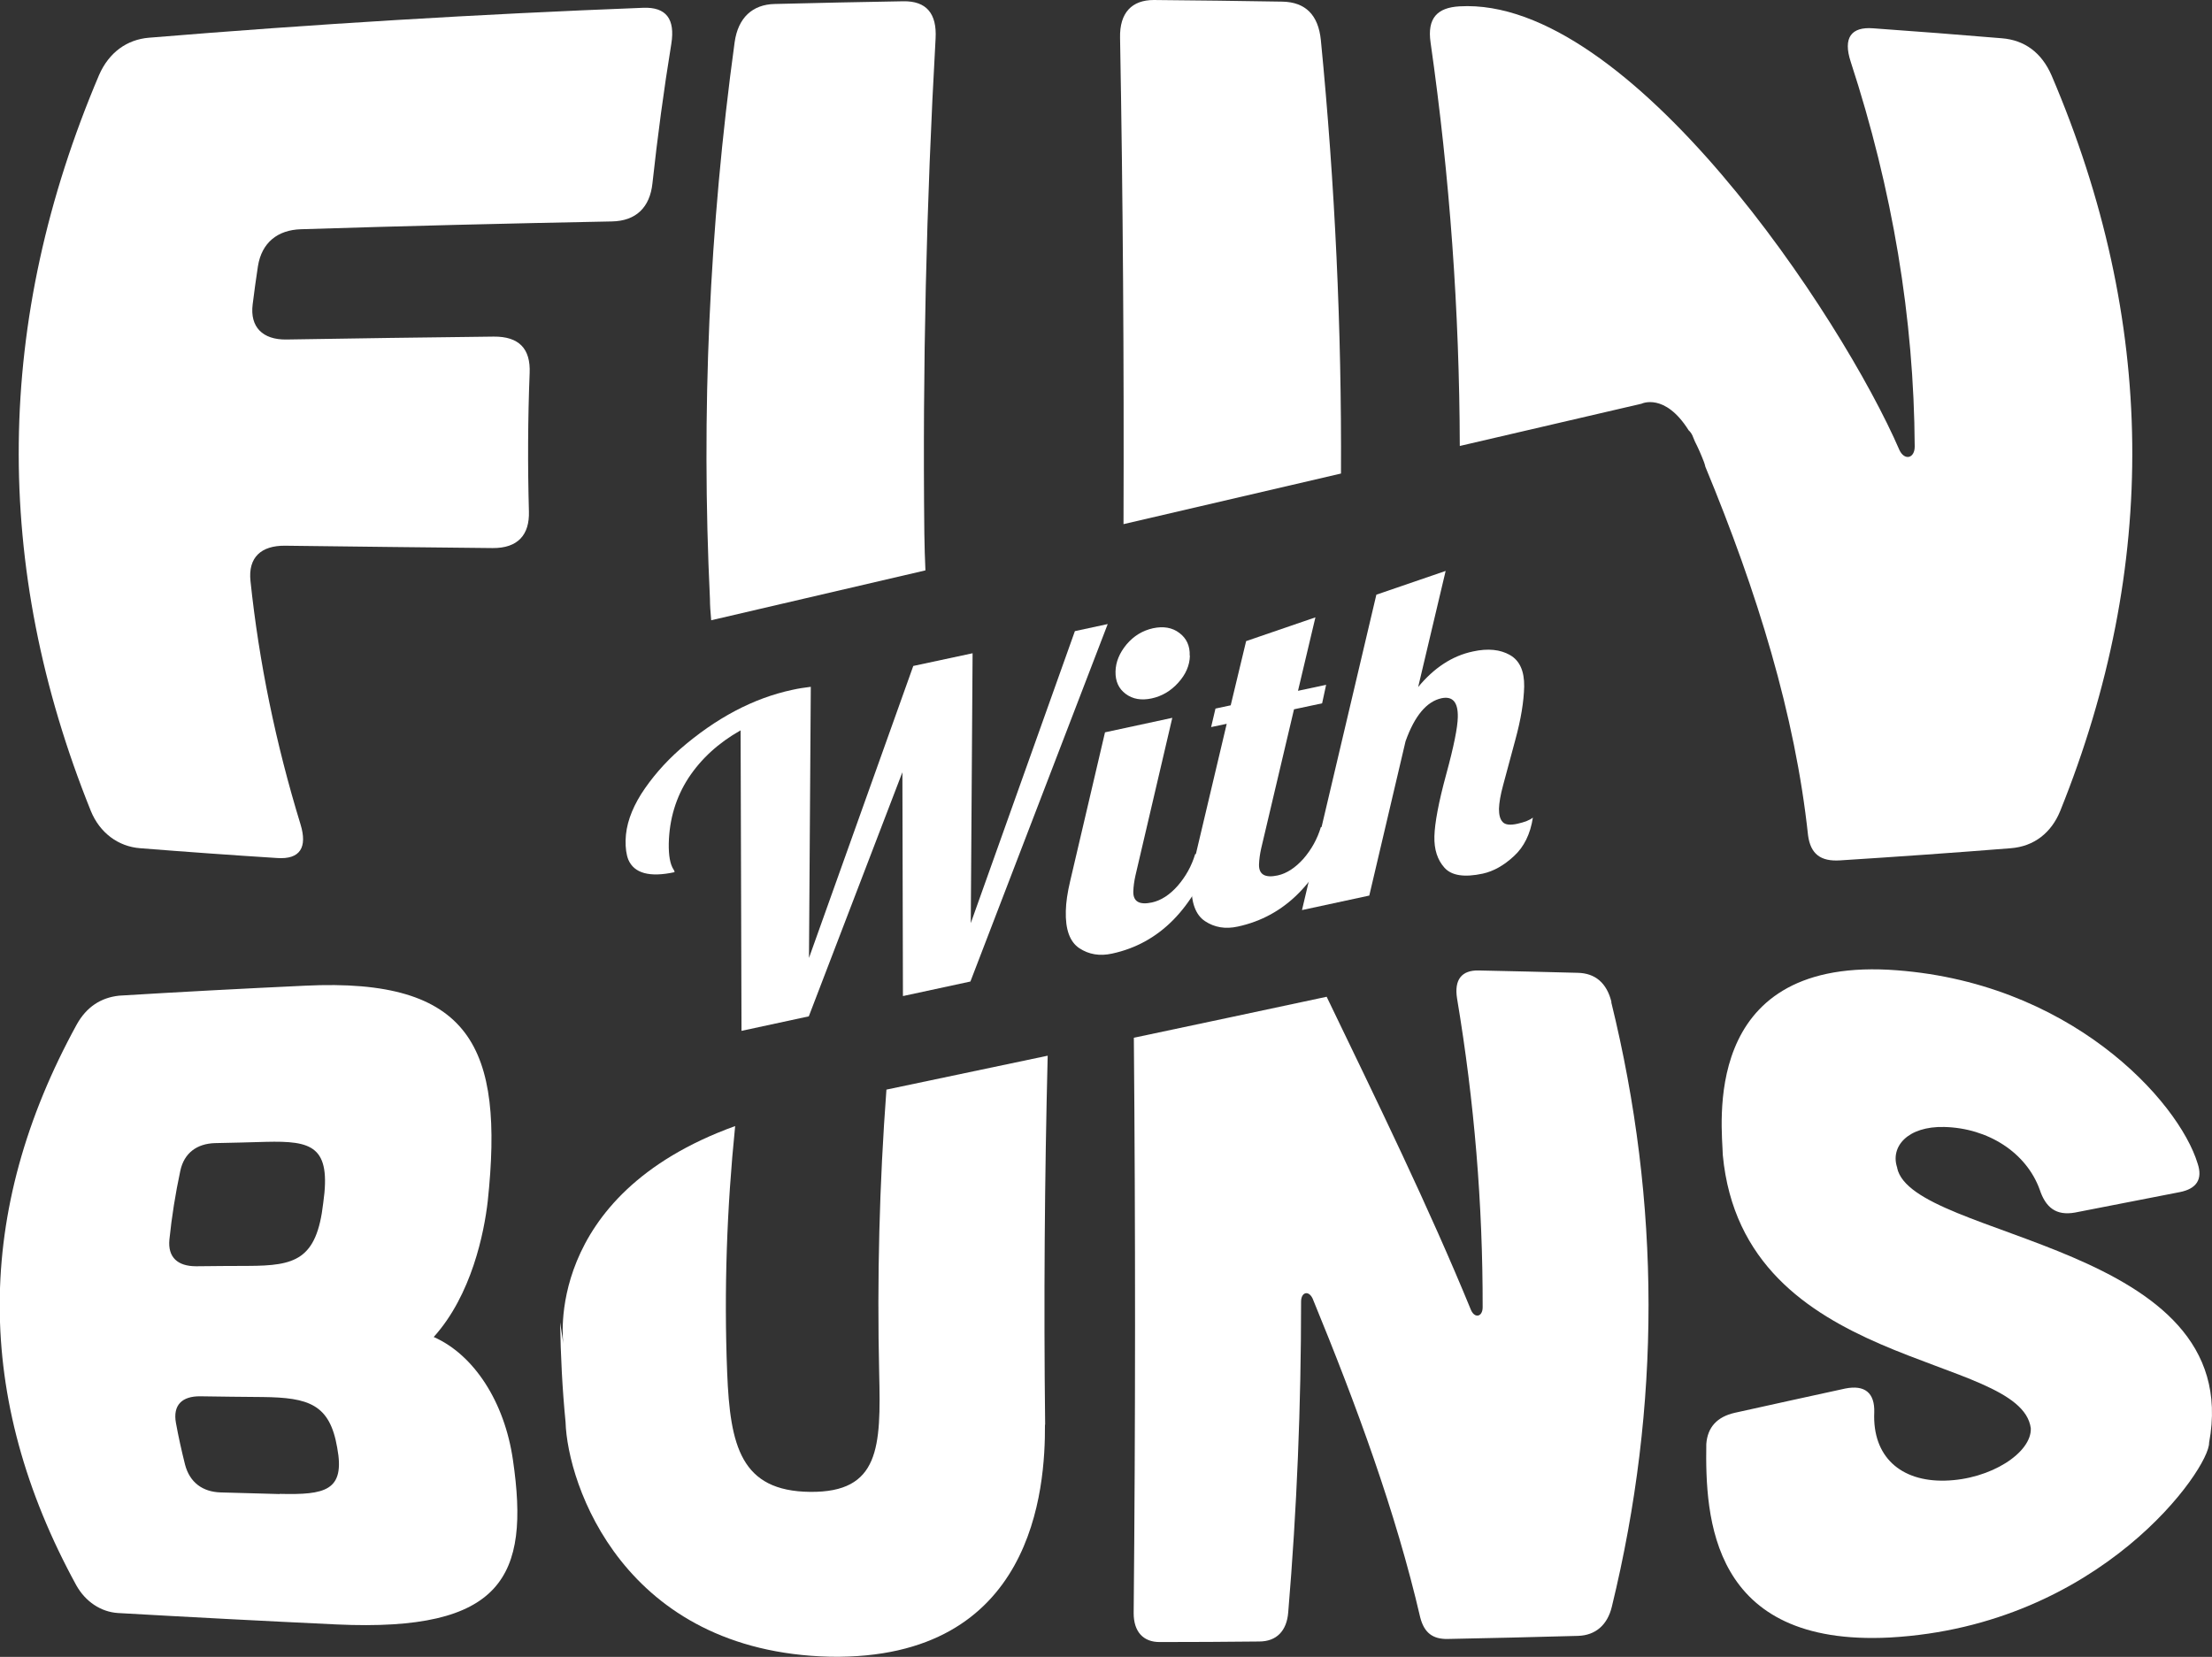
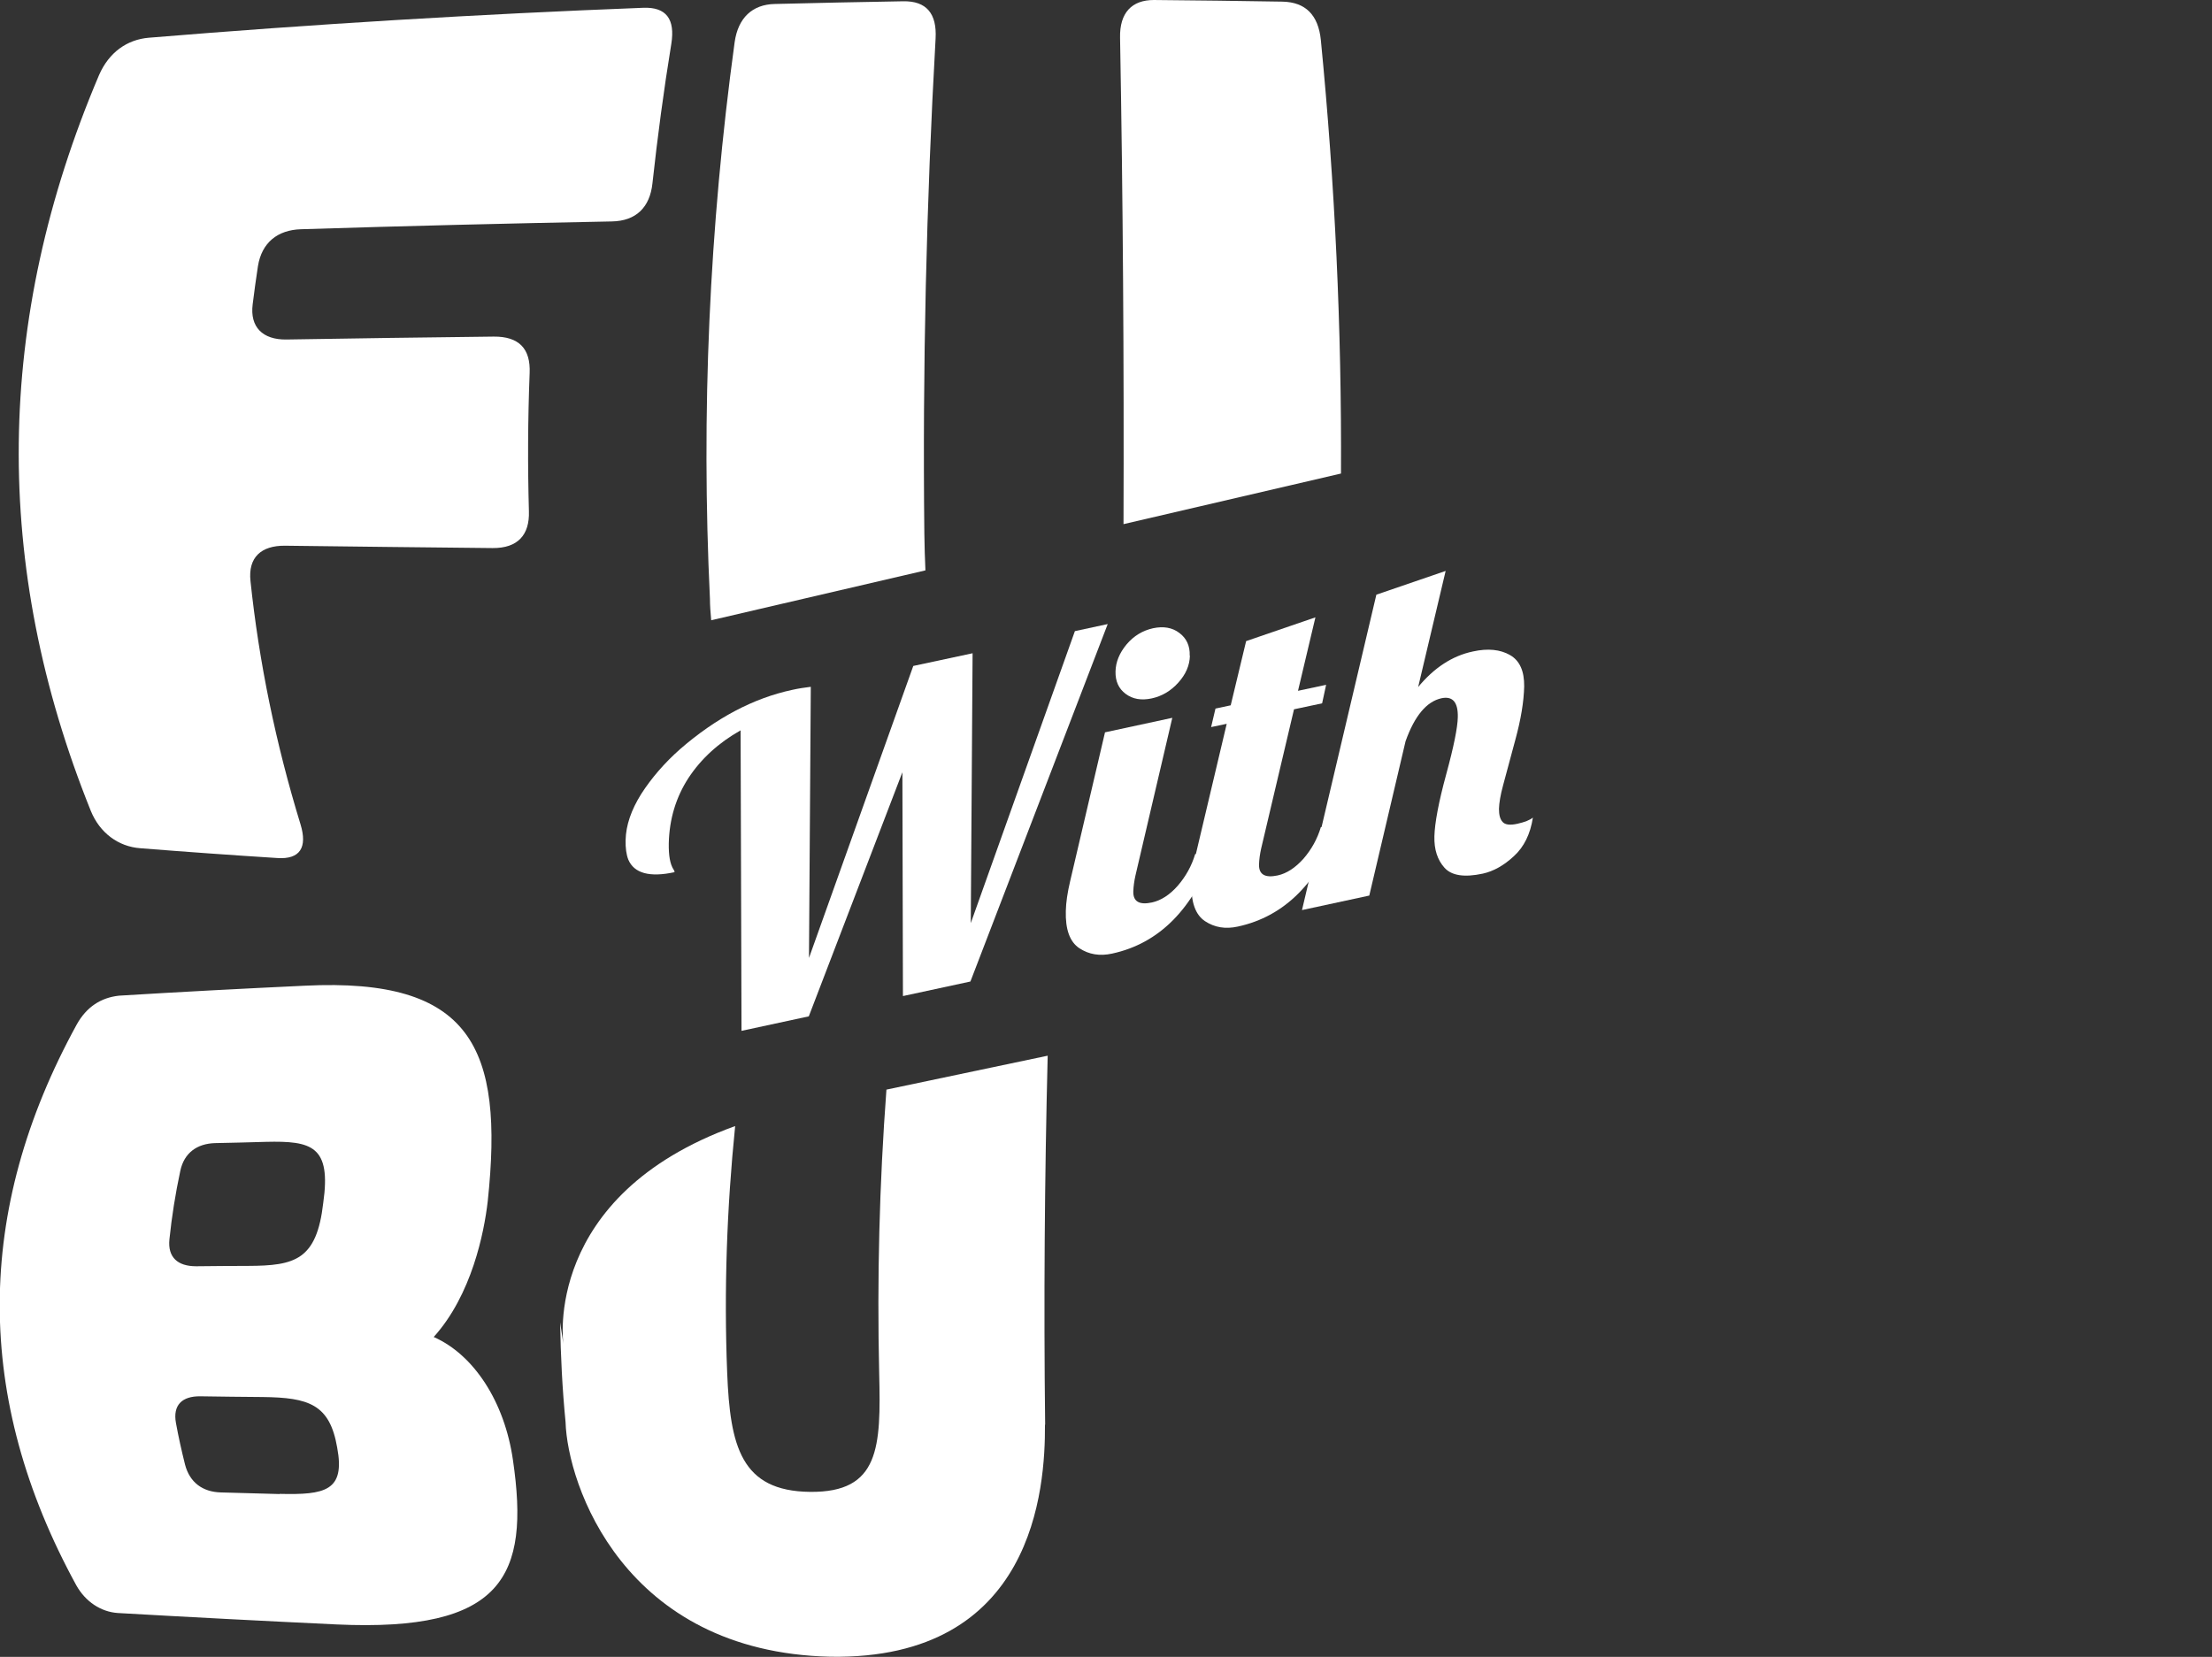
<svg xmlns="http://www.w3.org/2000/svg" id="Calque_2" data-name="Calque 2" viewBox="0 0 121.95 91.36">
  <rect x="0" y="0" width="121.95" height="91.36" fill="#333333" stroke="none" />
  <defs>
    <style>
      .cls-1 {
        fill: #fff;
      }
    </style>
  </defs>
  <g id="Calque_1-2" data-name="Calque 1">
    <g>
      <g>
        <path class="cls-1" d="M49.78,54.92l-.03-12.34-5.16,13.46-3.71.8-.05-16.57c-1.22.69-2.17,1.56-2.87,2.62-.69,1.06-1.06,2.27-1.09,3.62-.01.66.07,1.13.26,1.43.04.05.06.11.06.15-1.38.3-2.23.06-2.55-.69-.11-.28-.16-.64-.15-1.08.02-.82.31-1.66.86-2.54.56-.87,1.27-1.7,2.14-2.47,1.98-1.72,4.04-2.81,6.18-3.27.35-.08.7-.13,1.03-.17l-.1,14.95,5.75-16.1,3.27-.7-.1,14.88,5.74-16.1,1.81-.39-7.57,19.71-3.71.8Z" />
        <path class="cls-1" d="M66.96,46.87c-1.17,3.25-3.05,5.15-5.65,5.71-.68.15-1.28.05-1.81-.3-.52-.35-.77-1.03-.74-2.06.01-.46.09-1.01.24-1.64l1.92-8.2,3.71-.8-2.03,8.69c-.07.31-.11.6-.12.89-.01.55.33.75,1.03.6.5-.11.98-.42,1.42-.92.44-.51.76-1.08.96-1.74l1.08-.23ZM65.6,36.15c-.01.54-.23,1.04-.64,1.49-.41.46-.91.75-1.47.87-.57.12-1.04.04-1.43-.25-.39-.29-.57-.7-.56-1.23.01-.53.22-1.03.61-1.5.4-.47.88-.76,1.46-.89.57-.12,1.06-.04,1.45.26.39.29.59.71.57,1.25Z" />
        <path class="cls-1" d="M73.89,45.38c-1.17,3.25-3.05,5.15-5.65,5.71-.68.15-1.28.05-1.81-.3-.52-.35-.77-1.03-.74-2.06.01-.46.09-1.01.24-1.64l1.7-7.18-.86.18.24-1.02.84-.18.85-3.54,3.82-1.31-.96,4.05,1.55-.33-.22,1.02-1.55.33-1.81,7.67c-.07.31-.11.61-.12.89-.01.55.33.75,1.03.6.5-.11.97-.42,1.42-.92.44-.51.76-1.08.96-1.74l1.08-.23Z" />
        <path class="cls-1" d="M78.17,37.9c.88-1.07,1.89-1.74,3.04-1.98.82-.18,1.5-.11,2.04.2.54.31.79.89.78,1.73-.02.84-.18,1.82-.49,2.95l-.67,2.49c-.15.55-.22.98-.23,1.31,0,.33.06.57.2.72.14.16.42.19.82.1.4-.09.68-.2.85-.34-.14.91-.49,1.62-1.05,2.13-.55.51-1.12.83-1.71.96-1.02.22-1.72.11-2.11-.32-.39-.43-.58-1.01-.56-1.74.02-.73.23-1.87.65-3.41.42-1.54.63-2.59.64-3.15.02-.83-.28-1.18-.9-1.05-.82.18-1.48.97-1.98,2.37l-2,8.51-3.71.8,4.1-17.39,3.82-1.31-1.52,6.42Z" />
      </g>
      <path class="cls-1" d="M7.73,46.77c2.52.2,5.03.38,7.55.54,1.28.09,1.67-.6,1.29-1.85-1.37-4.47-2.29-8.95-2.76-13.42-.14-1.31.59-1.96,1.9-1.95,3.82.05,7.64.09,11.45.13,1.39.01,2.04-.73,2-2.02-.07-2.54-.06-5.08.04-7.62.06-1.36-.59-2.03-1.98-2.02-3.81.04-7.62.1-11.43.16-1.31.02-2.02-.69-1.86-1.94.09-.7.18-1.4.29-2.1.21-1.31,1.09-2,2.37-2.04,5.71-.18,11.42-.32,17.13-.43,1.36-.02,2.11-.79,2.25-2.1.28-2.56.62-5.12,1.04-7.69.22-1.37-.28-2.04-1.55-1.99-9.08.35-18.17.9-27.25,1.65-1.2.1-2.2.8-2.75,2.06C-.29,17.68-.44,31.2,5.01,44.72c.49,1.2,1.51,1.96,2.72,2.05Z" />
      <path class="cls-1" d="M39.21,34.2l11.81-2.75c-.03-.65-.05-1.33-.06-2.05-.1-9.09.11-18.18.62-27.27.08-1.39-.51-2.08-1.78-2.06-2.37.04-4.73.09-7.1.15-1.2.03-2.01.74-2.2,2.12-1.4,10.23-1.85,20.45-1.36,30.68,0,.35.03.75.07,1.19Z" />
      <path class="cls-1" d="M73.93,26.11c.04-7.97-.33-15.93-1.11-23.9-.14-1.39-.85-2.09-2.11-2.12-2.37-.04-4.73-.07-7.1-.09-1.2,0-1.89.69-1.86,2.08.16,8.94.22,17.88.19,26.82l11.99-2.79Z" />
-       <path class="cls-1" d="M80.48,24.59l10.02-2.33s1.28-.63,2.6,1.47c.07.06.14.15.2.27.05.11.09.23.14.34.17.33.33.69.5,1.13.03.08.06.18.08.27,2.86,6.9,4.95,13.69,5.66,20.32.14,1.03.69,1.45,1.77,1.38,3.14-.2,6.27-.42,9.41-.67,1.28-.1,2.23-.85,2.72-2.05,5.45-13.52,5.3-27.04-.47-40.55-.55-1.27-1.49-1.96-2.75-2.06-2.37-.2-4.73-.38-7.1-.55-1.2-.09-1.66.52-1.23,1.84,2.31,7.07,3.49,14.15,3.53,21.22,0,.66-.56.79-.84.2C101.56,17.5,89.85-.2,80.46.35c-1.2.07-1.79.63-1.59,2,1.06,7.41,1.59,14.82,1.61,22.23Z" />
      <path class="cls-1" d="M23.92,73.71c2.08-2.31,2.77-5.73,2.97-7.48.9-8.48-.91-12.33-10.08-11.88-3.42.16-6.83.34-10.25.55-1,.11-1.79.62-2.33,1.59-5.65,10.3-5.66,20.61-.03,30.91.51.92,1.37,1.48,2.3,1.54,4.02.23,8.04.44,12.06.63,9.16.42,10.66-2.64,9.72-9.06-.46-3.21-2.15-5.81-4.37-6.79ZM9.34,68.34c.13-1.26.33-2.52.6-3.78.21-.99.92-1.5,1.91-1.53.94-.02,1.87-.04,2.81-.07,2.52-.06,3.61.22,3.16,3.37-.36,3.15-1.56,3.46-4.14,3.47-.96,0-1.91.01-2.87.02-1.01,0-1.57-.49-1.47-1.48ZM15.42,82.38c-1.09-.03-2.17-.06-3.26-.09-.98-.03-1.7-.54-1.96-1.54-.19-.76-.36-1.52-.5-2.29-.18-.99.34-1.48,1.34-1.47,1.14.02,2.29.03,3.44.04,2.55.03,3.7.4,4.11,2.79.45,2.39-.67,2.61-3.17,2.55Z" />
      <path class="cls-1" d="M57.62,78.56c-.08-6.78-.03-13.56.14-20.35-3.31.7-6.36,1.34-8.89,1.87-.39,5.21-.52,10.43-.4,15.64.1,4.08.03,6.58-3.81,6.54-3.81-.04-4.41-2.52-4.57-6.57-.18-4.53-.02-9.07.44-13.6-10.66,3.85-9.47,12.02-9.47,12.02l-.18-1.2c.03,1.83.12,3.67.3,5.5.1,3.41,3.18,12.68,14.6,12.94,11.24.18,11.85-9.3,11.83-12.79Z" />
-       <path class="cls-1" d="M88.84,55.24c-.26-1.04-.89-1.58-1.86-1.6-1.82-.05-3.64-.09-5.46-.13-.93-.02-1.36.5-1.19,1.55.95,5.67,1.42,11.35,1.41,17.02,0,.53-.43.63-.64.16-2.35-5.73-5.17-11.49-7.96-17.28-3.5.75-7.13,1.52-10.63,2.26.09,10.58.09,21.16-.01,31.73,0,1.01.52,1.6,1.45,1.59,1.82,0,3.65-.01,5.47-.03.97,0,1.52-.6,1.6-1.6.48-5.71.71-11.43.71-17.14,0-.53.42-.64.64-.16,2.42,5.89,4.58,11.76,5.93,17.58.22.84.69,1.2,1.52,1.18,2.39-.05,4.79-.1,7.18-.17.97-.03,1.62-.61,1.86-1.6,2.71-11.12,2.7-22.23-.03-33.34Z" />
-       <path class="cls-1" d="M104.6,64.4c-.41-1.17.57-2.31,2.59-2.26,2.42.06,4.52,1.41,5.26,3.45.33,1,.91,1.45,1.94,1.27,1.95-.38,3.88-.76,5.79-1.13.91-.18,1.27-.7.98-1.57-1.05-3.46-7.09-10.13-17.04-10.69-10.43-.54-9.17,8.68-9.14,10.22,1.13,11.94,16.42,10.85,16.98,15.06.06,1.34-2.2,2.83-4.73,2.89-2.44.06-4.01-1.32-3.9-3.77.03-1.07-.52-1.52-1.59-1.31-2.03.44-4.07.89-6.1,1.34-.97.22-1.5.79-1.57,1.72-.06,4.03.22,11.18,10.12,10.67,11.63-.65,17.64-9.33,17.6-10.74,2.05-11.04-16.38-11.18-17.2-15.16Z" />
    </g>
  </g>
</svg>